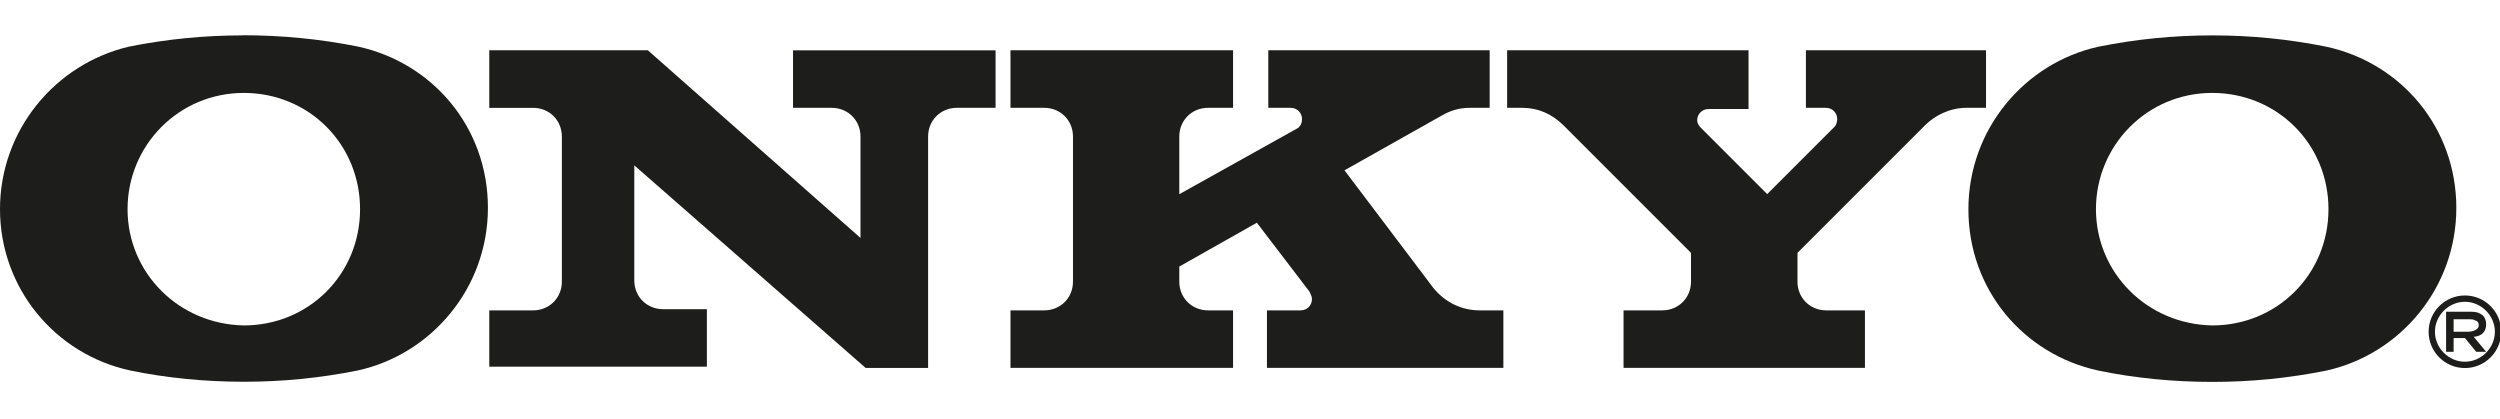
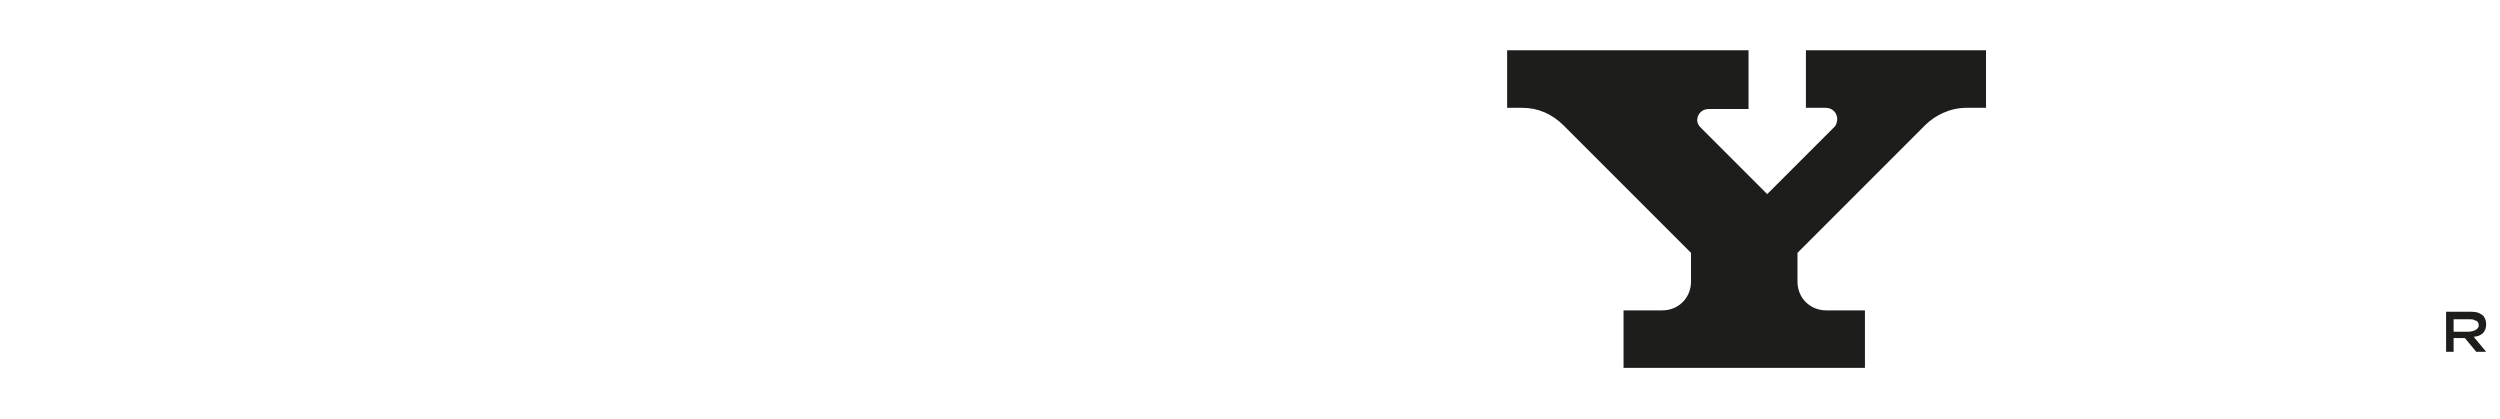
<svg xmlns="http://www.w3.org/2000/svg" id="Layer_1" data-name="Layer 1" viewBox="0 0 166.01 27.8">
  <defs>
    <style>
      .cls-1 {
        fill: #1d1d1b;
        stroke-width: 0px;
      }
    </style>
  </defs>
-   <path class="cls-1" d="M32.47,3.34h10.55l14.12,12.46v-6.73c0-1.08-.83-1.91-1.91-1.91h-2.57v-3.82h13.45v3.82h-2.57c-1.08,0-1.91.83-1.91,1.91v15.36h-4.15l-15.36-13.45v7.64c0,1.08.83,1.91,1.91,1.91h2.91v3.82h-14.45v-3.74h2.91c1.08,0,1.91-.83,1.91-1.91v-9.63c0-1.08-.83-1.91-1.91-1.91h-2.91v-3.82Z" />
-   <path class="cls-1" d="M78.31,12.89v-3.82c0-1.08.83-1.91,1.91-1.91h1.66v-3.82h-14.78v3.82h2.24c1.08,0,1.91.83,1.91,1.91v9.63c0,1.08-.83,1.91-1.91,1.91h-2.24v3.82h14.78v-3.82h-1.66c-1.08,0-1.91-.83-1.91-1.91v-1l5.15-2.91,3.49,4.57c.08.17.17.33.17.5,0,.42-.33.75-.75.75h-2.24v3.82h15.7v-3.82h-1.58c-1.25,0-2.33-.58-3.07-1.49l-5.9-7.81,6.48-3.65c.58-.33,1.16-.5,1.83-.5h1.33v-3.82h-14.7v3.82h1.49c.42,0,.75.33.75.75,0,.25-.08.42-.25.58l-7.89,4.4Z" />
  <path class="cls-1" d="M131.88,7.16v-3.82h-11.96v3.82h1.33c.42,0,.75.33.75.75,0,.17-.08.42-.17.5l-4.48,4.48-4.4-4.4c-.17-.17-.25-.33-.25-.5,0-.42.33-.75.75-.75h2.66v-3.9h-16.03v3.82h1c1.08,0,1.99.42,2.74,1.16l8.47,8.47v1.91c0,1.08-.83,1.91-1.91,1.91h-2.57v3.82h16.03v-3.82h-2.57c-1.08,0-1.91-.83-1.91-1.91v-1.91l8.47-8.47c.66-.66,1.66-1.16,2.74-1.16,0,0,1.33,0,1.33,0Z" />
-   <path class="cls-1" d="M8.47,13.89c0-4.24,3.4-7.72,7.72-7.72s7.72,3.4,7.72,7.72-3.4,7.72-7.72,7.72c-4.32-.08-7.72-3.49-7.72-7.72ZM16.11,2.35c-2.57,0-5.07.25-7.56.75C3.65,4.26,0,8.66,0,13.89s3.65,9.63,8.64,10.71c2.41.5,4.98.75,7.56.75s5.07-.25,7.56-.75c4.9-1.08,8.64-5.48,8.64-10.8s-3.65-9.63-8.64-10.71c-2.49-.5-5.07-.75-7.64-.75Z" />
-   <path class="cls-1" d="M139.18,13.89c0-4.24,3.4-7.72,7.72-7.72s7.72,3.4,7.72,7.72-3.4,7.72-7.72,7.72c-4.32-.08-7.72-3.49-7.72-7.72ZM146.91,2.35c-2.57,0-5.07.25-7.56.75-4.9,1.08-8.64,5.48-8.64,10.8s3.65,9.63,8.64,10.71c2.41.5,4.98.75,7.56.75s5.07-.25,7.56-.75c4.9-1.08,8.64-5.48,8.64-10.8s-3.65-9.63-8.64-10.71c-2.49-.5-4.98-.75-7.56-.75Z" />
-   <path class="cls-1" d="M161.27,22.03c0-1.33,1.08-2.41,2.41-2.41s2.41,1.08,2.41,2.41-1.08,2.41-2.41,2.41-2.41-1.08-2.41-2.41ZM163.68,24.02c1.08,0,1.99-.91,1.99-1.99s-.91-1.99-1.99-1.99-1.99.91-1.99,1.99c0,1.08.91,1.99,1.99,1.99Z" />
  <path class="cls-1" d="M162.44,20.7h1.49c.33,0,.58,0,.83.17.17.08.33.33.33.66,0,.75-.66.83-.83.83l.83,1h-.66l-.75-.91h-.75v.91h-.5v-2.66ZM162.94,22.03h.91c.42,0,.75-.17.75-.42s-.17-.33-.25-.33c-.08-.08-.25-.08-.42-.08h-1v.83Z" />
</svg>